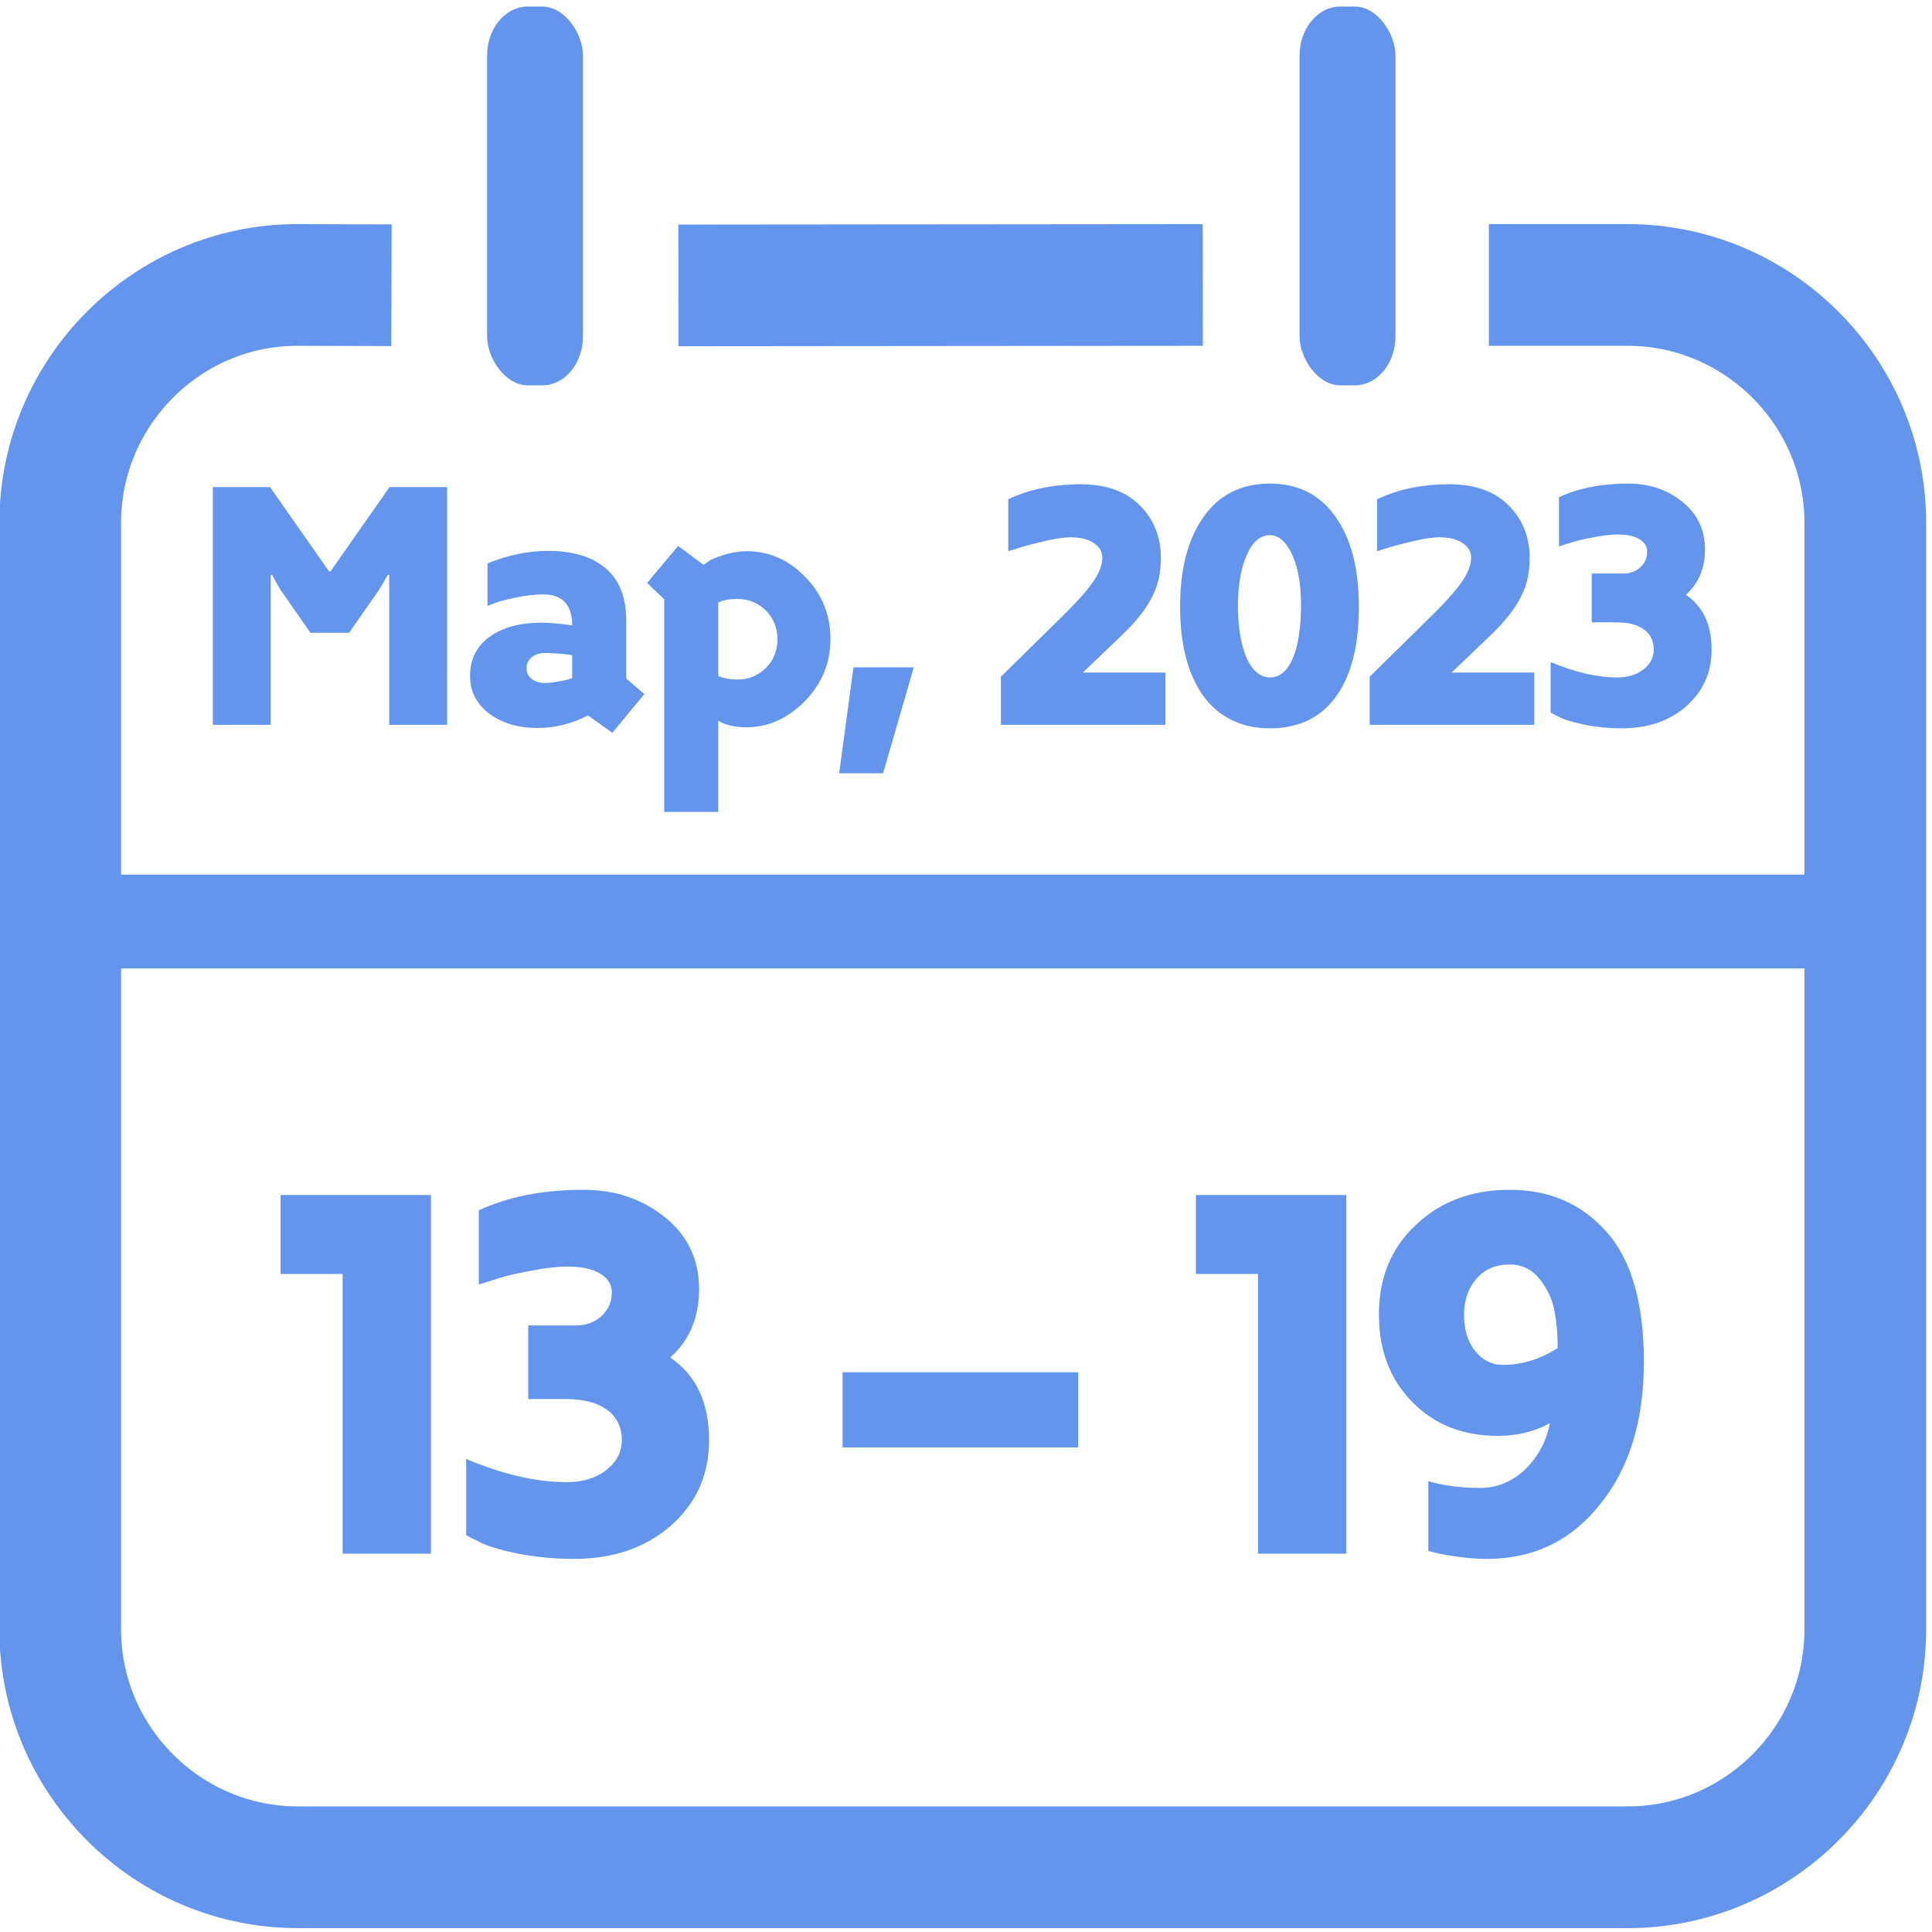
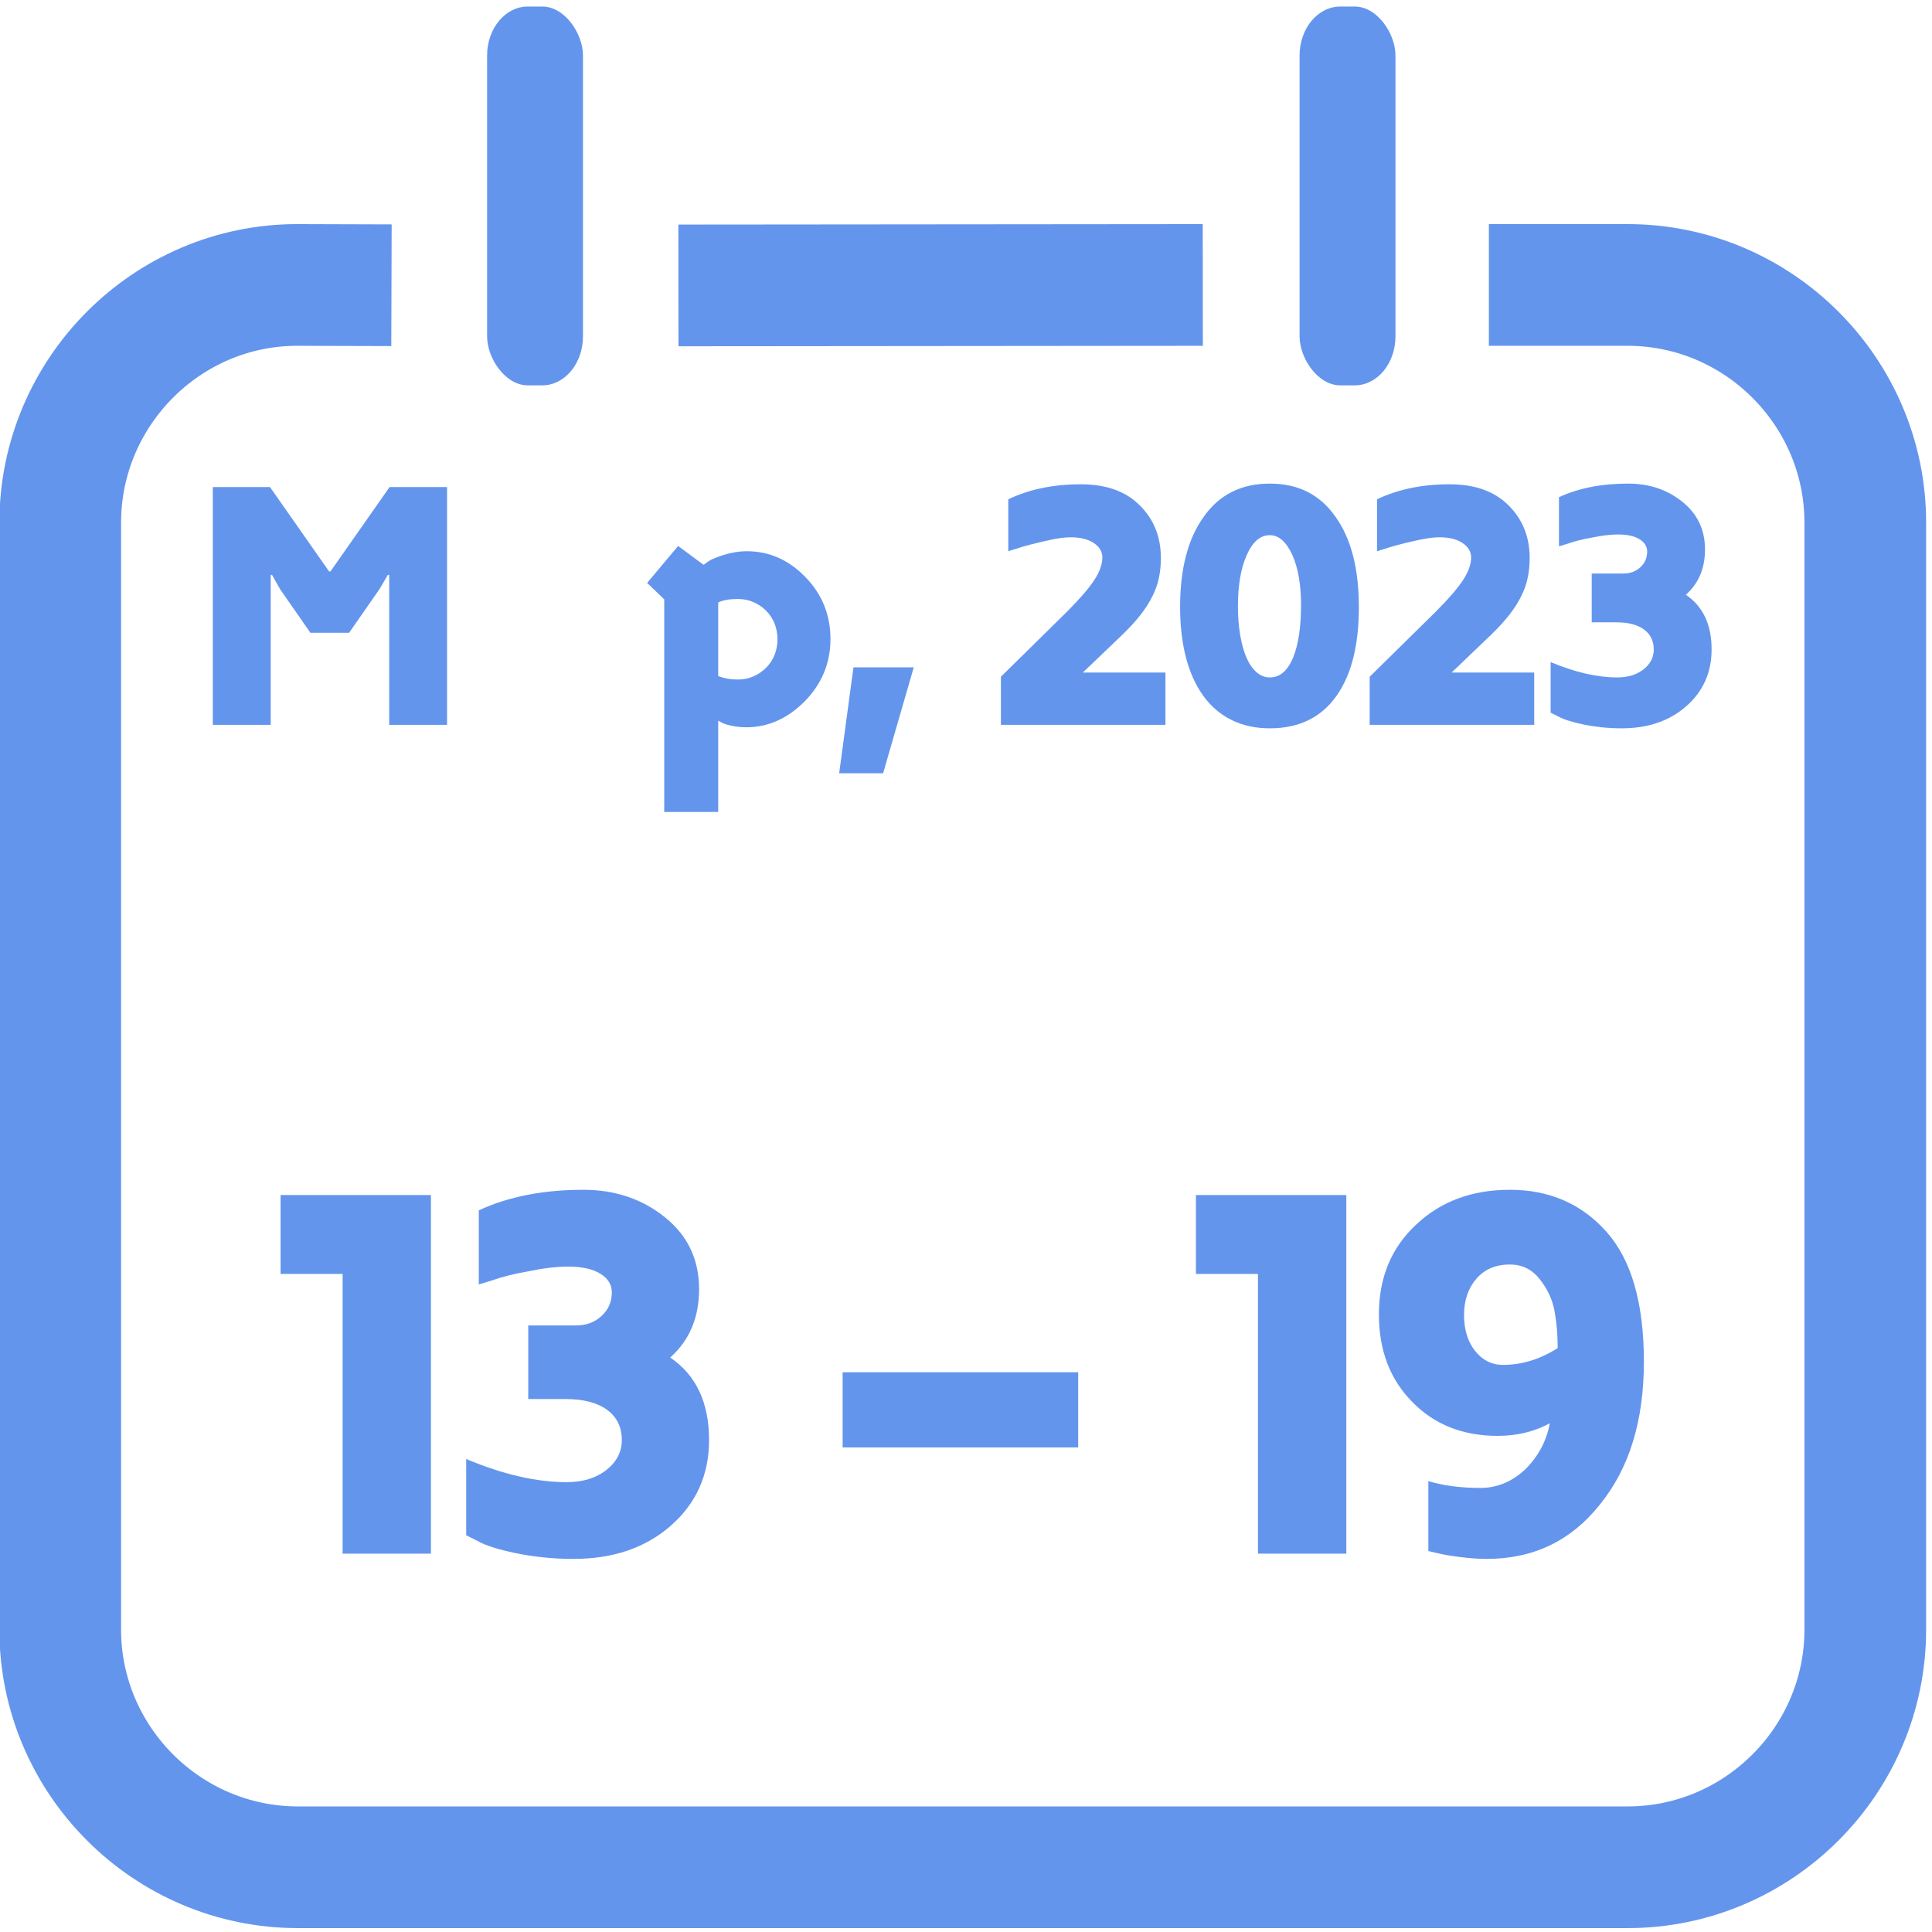
<svg xmlns="http://www.w3.org/2000/svg" xml:space="preserve" width="331px" height="331px" version="1.1" style="shape-rendering:geometricPrecision; text-rendering:geometricPrecision; image-rendering:optimizeQuality; fill-rule:evenodd; clip-rule:evenodd" viewBox="0 0 331 331">
  <defs>
    <style type="text/css">
   
    .str0 {stroke:cornflowerblue;stroke-width:20.85;stroke-miterlimit:22.926}
    .fil0 {fill:none}
    .fil1 {fill:cornflowerblue}
    .fil2 {fill:cornflowerblue;fill-rule:nonzero}
   
  </style>
  </defs>
  <g id="Слой_x0020_1">
    <path class="fil0 str0" d="M255.08 48.82l23.77 0c22.4,0 40.72,18.32 40.72,40.72l0 189.65c0,22.4 -18.32,40.72 -40.72,40.72l-227.81 0c-22.4,0 -40.72,-18.32 -40.72,-40.72l0 -189.65c0,-22.4 18.32,-40.79 40.72,-40.72l16.03 0.05m49.16 0.03l89.84 -0.08" />
    <rect class="fil1" x="222.65" y="1.12" width="16.43" height="64.9" rx="6.97" ry="8.4" />
-     <rect class="fil1" x="1.93" y="149.84" width="325.84" height="16.08" />
    <polygon class="fil2" points="76.59,83.45 76.59,124.18 66.68,124.18 66.68,98.5 66.44,98.5 65.01,100.95 59.81,108.41 53.18,108.41 47.99,100.95 46.61,98.5 46.38,98.5 46.38,124.18 36.46,124.18 36.46,83.45 46.26,83.45 56.38,97.9 56.62,97.9 66.74,83.45 " />
-     <path id="1" class="fil2" d="M110.39 118.92l-5.48 6.63 -4.17 -2.98c-2.75,1.43 -5.62,2.15 -8.65,2.15 -3.37,0 -6.15,-0.84 -8.34,-2.51 -2.14,-1.67 -3.22,-3.8 -3.22,-6.39 0,-2.87 1.12,-5.11 3.35,-6.72 2.23,-1.61 5.21,-2.42 8.96,-2.42 0.63,0 1.39,0.04 2.27,0.12 0.87,0.08 1.59,0.16 2.14,0.24l0.78 0.12c0,-3.54 -1.65,-5.32 -4.96,-5.32 -0.67,0 -1.38,0.04 -2.11,0.12 -0.74,0.08 -1.51,0.2 -2.3,0.36 -0.8,0.16 -1.52,0.32 -2.15,0.48 -0.64,0.16 -1.18,0.32 -1.62,0.48l-1.37 0.53 0 -7.28c3.49,-1.43 6.93,-2.15 10.3,-2.15 4.29,0 7.61,0.99 9.95,2.98 2.34,2 3.52,4.98 3.52,8.96l0 9.92 3.1 2.68zm-12.36 -2.74l0 -3.94c-1.63,-0.24 -3.18,-0.36 -4.66,-0.36 -0.95,0 -1.72,0.25 -2.3,0.74 -0.57,0.5 -0.86,1.11 -0.86,1.82 0,0.8 0.3,1.43 0.89,1.89 0.6,0.45 1.34,0.68 2.21,0.68 0.64,0 1.35,-0.07 2.12,-0.21 0.78,-0.14 1.41,-0.27 1.89,-0.38l0.71 -0.24z" />
    <path id="2" class="fil2" d="M116.18 93.54l4.36 3.23c0.2,-0.16 0.49,-0.37 0.87,-0.63 0.38,-0.26 1.2,-0.61 2.48,-1.04 1.39,-0.44 2.75,-0.66 4.06,-0.66 3.82,0 7.17,1.47 10.03,4.42 2.87,2.94 4.3,6.49 4.3,10.63 0,4.1 -1.47,7.66 -4.43,10.69 -2.95,2.94 -6.27,4.42 -9.94,4.42 -0.97,0 -1.84,-0.09 -2.64,-0.27 -0.8,-0.18 -1.36,-0.37 -1.68,-0.56l-0.54 -0.3 0 15.64 -9.25 0 0 -36.43 -2.93 -2.81 5.31 -6.33zm10.24 9.08c-1.45,0 -2.56,0.2 -3.37,0.6l0 12.6c0.97,0.4 2.08,0.6 3.37,0.6 0.96,0 1.85,-0.18 2.67,-0.54 0.82,-0.36 1.55,-0.86 2.16,-1.48 0.62,-0.61 1.11,-1.34 1.45,-2.19 0.33,-0.83 0.5,-1.74 0.5,-2.69 0,-0.96 -0.17,-1.86 -0.5,-2.7 -0.34,-0.85 -0.83,-1.57 -1.45,-2.19 -0.61,-0.62 -1.34,-1.11 -2.16,-1.47 -0.82,-0.36 -1.71,-0.54 -2.67,-0.54z" />
    <polygon id="3" class="fil2" points="156.55,114.33 151.3,132.48 143.77,132.48 146.22,114.33 " />
    <path id="4" class="fil2" d="M199.67 115.22l0 8.96 -28.19 0 0 -8.24 11.23 -11.05c2.19,-2.19 3.76,-4 4.72,-5.44 0.95,-1.43 1.43,-2.74 1.43,-3.94 0,-0.99 -0.49,-1.82 -1.46,-2.47 -0.98,-0.66 -2.3,-0.99 -3.97,-0.99 -1.08,0 -2.47,0.2 -4.18,0.6 -0.92,0.2 -1.76,0.4 -2.51,0.6 -0.76,0.19 -1.46,0.39 -2.09,0.59l-1.91 0.6 0 -8.9c3.58,-1.71 7.72,-2.57 12.42,-2.57 4.38,0 7.76,1.22 10.15,3.65 2.39,2.38 3.58,5.39 3.58,9.01 0,1.16 -0.11,2.26 -0.33,3.32 -0.21,1.05 -0.58,2.11 -1.1,3.16 -0.52,1.06 -1.2,2.13 -2.06,3.23 -0.86,1.09 -1.9,2.24 -3.14,3.43l-6.74 6.45 14.15 0z" />
    <path id="5" class="fil2" d="M232.81 103.99c0,6.61 -1.3,11.73 -3.92,15.35 -2.61,3.62 -6.39,5.44 -11.34,5.44 -2.46,0 -4.66,-0.48 -6.57,-1.44 -1.93,-0.95 -3.53,-2.33 -4.82,-4.12 -1.3,-1.79 -2.29,-3.97 -2.97,-6.54 -0.67,-2.57 -1.01,-5.46 -1.01,-8.69 0,-6.52 1.33,-11.66 4.01,-15.4 2.67,-3.83 6.46,-5.74 11.36,-5.74 4.87,0 8.62,1.9 11.25,5.68 2.68,3.74 4.01,8.9 4.01,15.46zm-9.91 -0.36c0,-3.46 -0.5,-6.3 -1.48,-8.53 -1.04,-2.27 -2.32,-3.41 -3.87,-3.41 -1.66,0 -2.98,1.16 -3.98,3.47 -0.98,2.22 -1.48,5.11 -1.48,8.65 0,1.84 0.13,3.51 0.39,5.02 0.26,1.51 0.62,2.81 1.09,3.88 0.48,1.08 1.06,1.9 1.73,2.48 0.67,0.58 1.42,0.87 2.25,0.87 1.71,0 3.02,-1.11 3.96,-3.32 0.92,-2.21 1.39,-5.24 1.39,-9.11z" />
    <path id="6" class="fil2" d="M262.85 115.22l0 8.96 -28.19 0 0 -8.24 11.23 -11.05c2.19,-2.19 3.76,-4 4.72,-5.44 0.95,-1.43 1.43,-2.74 1.43,-3.94 0,-0.99 -0.49,-1.82 -1.46,-2.47 -0.98,-0.66 -2.3,-0.99 -3.97,-0.99 -1.08,0 -2.47,0.2 -4.18,0.6 -0.92,0.2 -1.76,0.4 -2.51,0.6 -0.76,0.19 -1.46,0.39 -2.09,0.59l-1.91 0.6 0 -8.9c3.58,-1.71 7.72,-2.57 12.42,-2.57 4.38,0 7.76,1.22 10.15,3.65 2.39,2.38 3.58,5.39 3.58,9.01 0,1.16 -0.11,2.26 -0.33,3.32 -0.21,1.05 -0.58,2.11 -1.1,3.16 -0.52,1.06 -1.2,2.13 -2.06,3.23 -0.86,1.09 -1.9,2.24 -3.14,3.43l-6.74 6.45 14.15 0z" />
    <path id="7" class="fil2" d="M293.24 111.28c0,3.94 -1.45,7.18 -4.36,9.73 -2.86,2.51 -6.54,3.77 -11.04,3.77 -1.2,0 -2.35,-0.06 -3.47,-0.18 -1.11,-0.12 -2.15,-0.28 -3.1,-0.48 -0.96,-0.2 -1.81,-0.42 -2.57,-0.66 -0.76,-0.24 -1.33,-0.48 -1.73,-0.71l-1.31 -0.66 0 -8.66c4.18,1.75 7.98,2.63 11.4,2.63 1.83,0 3.34,-0.46 4.51,-1.38 1.17,-0.91 1.76,-2.05 1.76,-3.4 0,-1.47 -0.56,-2.62 -1.67,-3.43 -1.12,-0.82 -2.69,-1.23 -4.72,-1.23l-4.24 0 0 -8.36 5.44 0c1.15,0 2.12,-0.36 2.89,-1.07 0.78,-0.72 1.17,-1.62 1.17,-2.69 0,-0.88 -0.44,-1.58 -1.32,-2.12 -0.87,-0.54 -2.09,-0.81 -3.64,-0.81 -1.31,0 -2.83,0.18 -4.54,0.54 -1.59,0.28 -2.94,0.62 -4.06,1.02l-1.55 0.47 0 -8.42c3.34,-1.55 7.3,-2.33 11.88,-2.33 3.62,0 6.73,1.06 9.32,3.17 2.55,2.07 3.82,4.78 3.82,8.12 0,3.22 -1.09,5.81 -3.28,7.76 2.94,1.99 4.41,5.12 4.41,9.38z" />
    <rect class="fil1" x="83.45" y="1.12" width="16.43" height="64.9" rx="6.97" ry="8.4" />
    <polygon class="fil2" points="73.83,204.74 73.83,266.18 58.7,266.18 58.7,218.26 48.07,218.26 48.07,204.74 " />
    <path id="1" class="fil2" d="M121.48 246.72c0,5.95 -2.19,10.84 -6.57,14.68 -4.33,3.79 -9.88,5.68 -16.67,5.68 -1.8,0 -3.54,-0.09 -5.22,-0.27 -1.68,-0.18 -3.24,-0.42 -4.69,-0.72 -1.44,-0.3 -2.73,-0.63 -3.87,-0.99 -1.14,-0.36 -2.01,-0.72 -2.61,-1.08l-1.98 -0.99 0 -13.07c6.3,2.65 12.04,3.97 17.2,3.97 2.76,0 5.03,-0.69 6.8,-2.07 1.77,-1.39 2.66,-3.1 2.66,-5.14 0,-2.22 -0.84,-3.95 -2.52,-5.18 -1.68,-1.23 -4.06,-1.85 -7.12,-1.85l-6.39 0 0 -12.61 8.19 0c1.74,0 3.2,-0.54 4.37,-1.62 1.17,-1.08 1.76,-2.43 1.76,-4.05 0,-1.32 -0.66,-2.39 -1.98,-3.2 -1.32,-0.81 -3.16,-1.21 -5.5,-1.21 -1.98,0 -4.26,0.27 -6.84,0.81 -2.41,0.42 -4.45,0.93 -6.13,1.53l-2.34 0.72 0 -12.7c5.04,-2.34 11.02,-3.52 17.92,-3.52 5.47,0 10.15,1.6 14.06,4.78 3.84,3.12 5.76,7.21 5.76,12.25 0,4.86 -1.65,8.77 -4.95,11.71 4.44,3 6.66,7.72 6.66,14.14z" />
    <polygon id="2" class="fil2" points="144.36,247.98 144.36,235.1 184.72,235.1 184.72,247.98 " />
    <path id="3" class="fil2" d="M236.24 225.19c0,-6.3 2.13,-11.44 6.4,-15.4 4.2,-3.96 9.54,-5.95 16.03,-5.95 6.79,0 12.31,2.41 16.57,7.21 4.27,4.8 6.4,12.22 6.4,22.25 0,10.15 -2.52,18.32 -7.57,24.5 -4.92,6.19 -11.38,9.28 -19.36,9.28 -1.39,0 -2.9,-0.11 -4.55,-0.32 -1.65,-0.21 -2.96,-0.43 -3.92,-0.67l-1.53 -0.36 0 -11.98c2.58,0.78 5.55,1.17 8.92,1.17 2.88,0 5.46,-1.08 7.74,-3.24 2.22,-2.23 3.6,-4.84 4.15,-7.84 -2.65,1.44 -5.62,2.16 -8.92,2.16 -6.01,0 -10.9,-1.95 -14.68,-5.85 -3.79,-3.85 -5.68,-8.83 -5.68,-14.96zm14.59 0.09c0,2.52 0.63,4.58 1.89,6.17 1.27,1.59 2.86,2.39 4.78,2.39 3.24,0 6.36,-0.96 9.37,-2.88 0,-2.28 -0.18,-4.4 -0.54,-6.35 -0.36,-1.95 -1.2,-3.77 -2.53,-5.45 -1.32,-1.68 -3.03,-2.52 -5.13,-2.52 -2.4,0 -4.31,0.81 -5.72,2.43 -1.41,1.62 -2.12,3.69 -2.12,6.21z" />
    <polygon id="4" class="fil2" points="230.66,204.74 230.66,266.18 215.52,266.18 215.52,218.26 204.89,218.26 204.89,204.74 " />
  </g>
</svg>